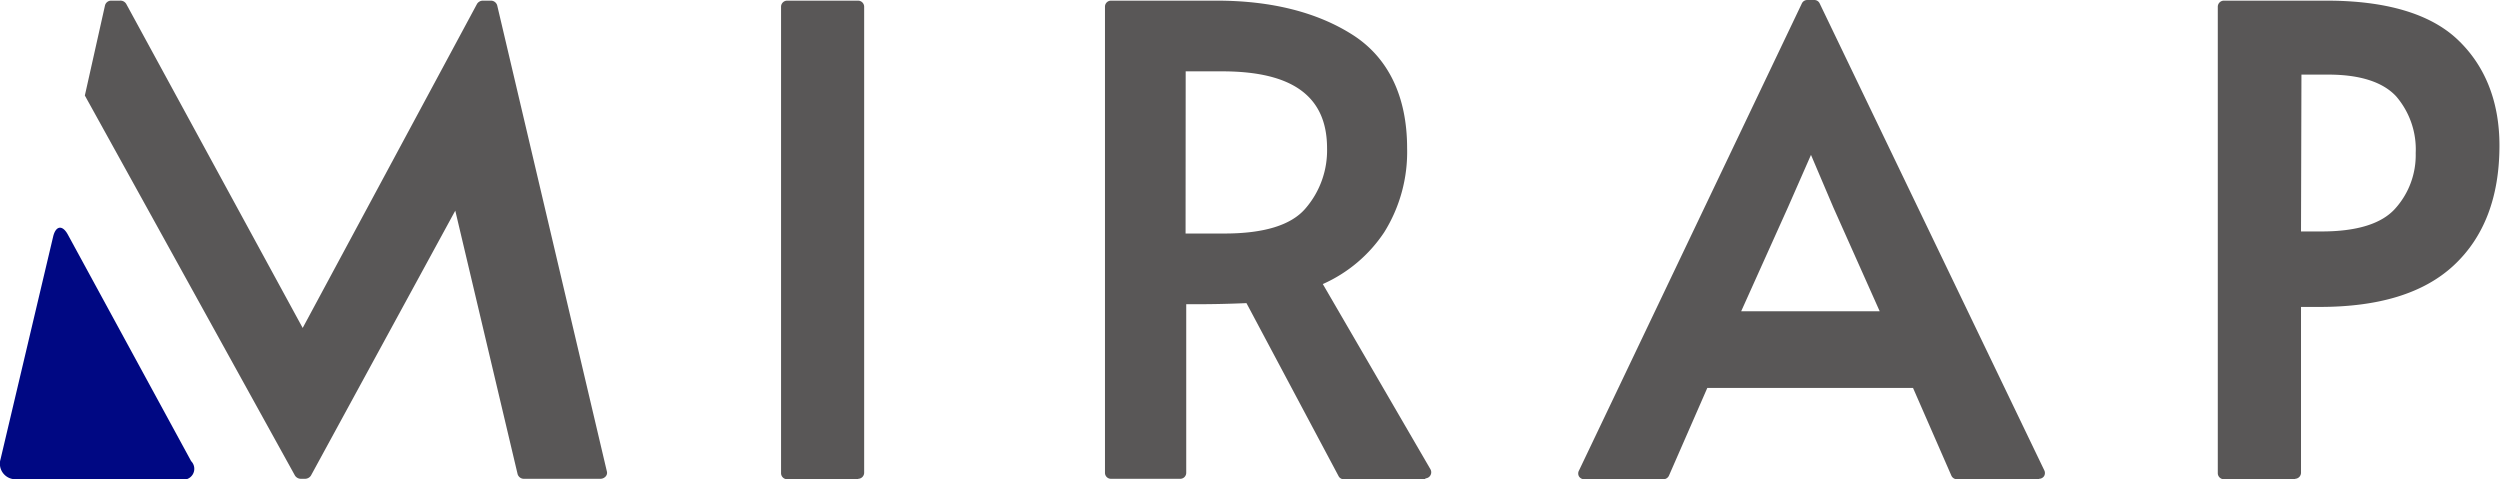
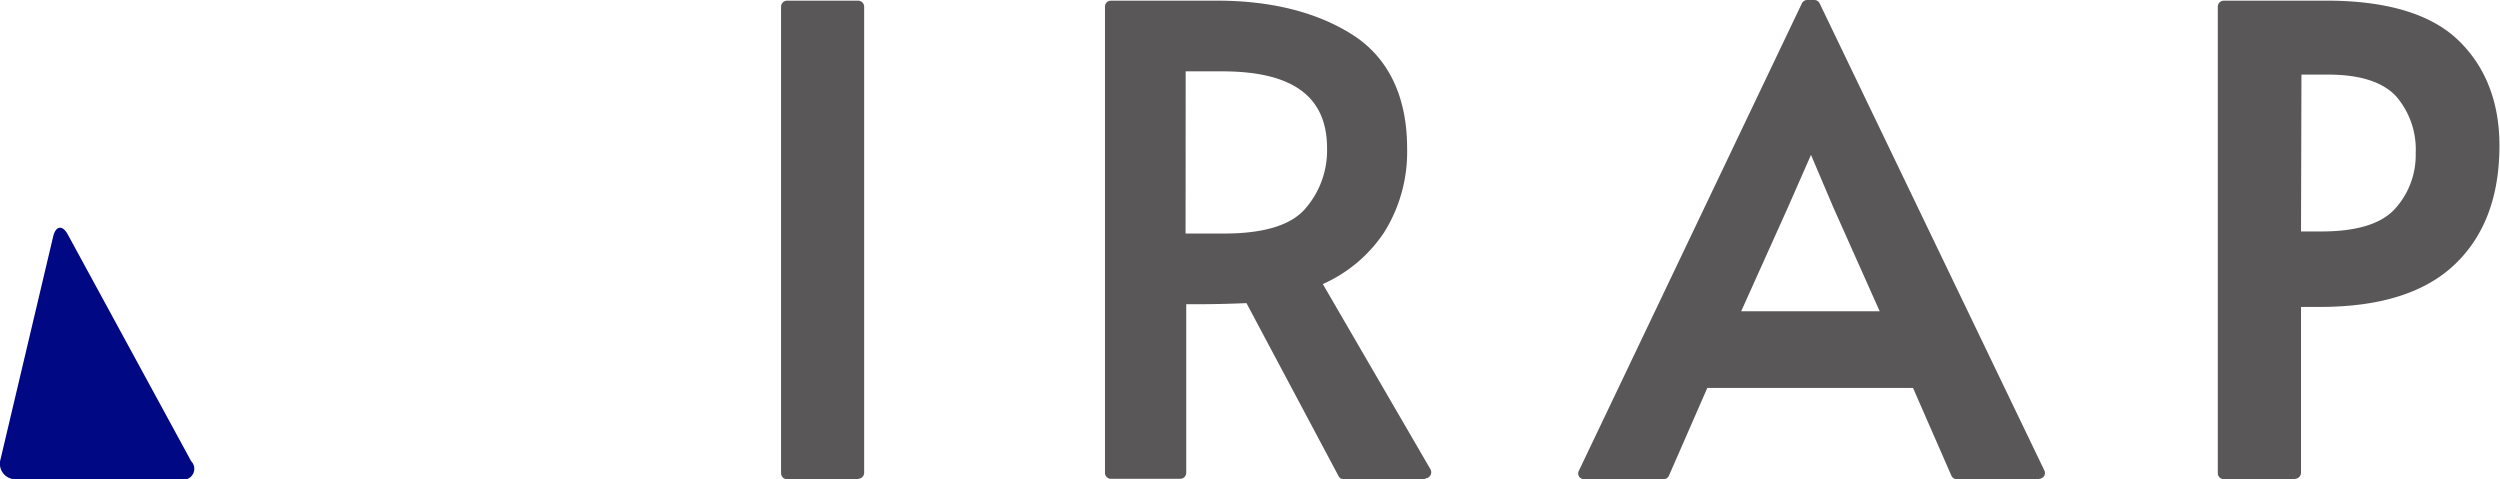
<svg xmlns="http://www.w3.org/2000/svg" viewBox="0 0 229.53 44">
  <g fill="#595757">
    <path d="m78.79 44h-6.52a.56.56 0 0 1 -.56-.56v-42.82a.56.56 0 0 1 .56-.56h6.52a.56.56 0 0 1 .55.56v42.78a.56.56 0 0 1 -.55.56" />
    <path d="m130.89 44h-7.51a.53.53 0 0 1 -.49-.3l-8.45-15.87c-1.64.07-3.13.1-4.45.1h-1.08v15.47a.55.55 0 0 1 -.55.56h-6.36a.55.55 0 0 1 -.55-.56v-42.78a.55.55 0 0 1 .55-.56h9.72c5 0 9.21 1.06 12.47 3.14s5 5.64 5 10.4a13.92 13.92 0 0 1 -2.1 7.72 13.17 13.17 0 0 1 -5.64 4.76l9.88 17a.56.56 0 0 1 -.48.84m-22-22.48h3.58c3.62 0 6.11-.77 7.41-2.28a8.15 8.15 0 0 0 2-5.55c0-4.75-3.15-7.06-9.63-7.06h-3.35z" />
    <path d="m187.18 44h-7.51a.56.56 0 0 1 -.51-.33l-3.52-8.05h-18.89l-3.52 8.05a.56.56 0 0 1 -.51.33h-7.28a.56.56 0 0 1 -.47-.26.55.55 0 0 1 0-.54l20.46-42.88a.55.55 0 0 1 .5-.32h.64a.54.54 0 0 1 .5.32l20.61 42.84a.57.57 0 0 1 0 .54.56.56 0 0 1 -.47.26m-27.35-15.38h12.72l-4.25-9.52-2.06-4.84-2.1 4.78z" />
    <path d="m210.76 44h-6.58a.56.56 0 0 1 -.56-.56v-42.82a.56.56 0 0 1 .56-.56h9.43c5.43 0 9.49 1.19 12 3.55s3.87 5.65 3.87 9.75c0 4.73-1.41 8.41-4.19 11s-6.92 3.82-12.31 3.82h-1.72v15.22a.56.56 0 0 1 -.55.56m.55-22.71h1.89c3.23 0 5.5-.7 6.75-2.09a7.32 7.32 0 0 0 1.89-5.1 7.46 7.46 0 0 0 -1.79-5.21c-1.21-1.31-3.3-2-6.23-2h-2.47z" />
-     <path d="m45.65.5a.6.6 0 0 0 -.6-.44h-.71a.63.63 0 0 0 -.55.31l-16 29.74-16.2-29.75a.62.62 0 0 0 -.59-.3h-.76a.58.58 0 0 0 -.6.44l-1.85 8.27 5.78 10.45 13.51 24.44a.65.65 0 0 0 .55.3h.37a.65.65 0 0 0 .55-.3l13.25-24.32 5.72 24.18a.6.6 0 0 0 .6.44h7a.65.65 0 0 0 .48-.21.49.49 0 0 0 .12-.46z" />
  </g>
  <path d="m1.51 44a1.43 1.43 0 0 1 -1.46-1.84l4.83-20.44c.24-1 .85-1.1 1.35-.18l11.32 20.8a1 1 0 0 1 -1 1.66z" fill="#000883" />
</svg>